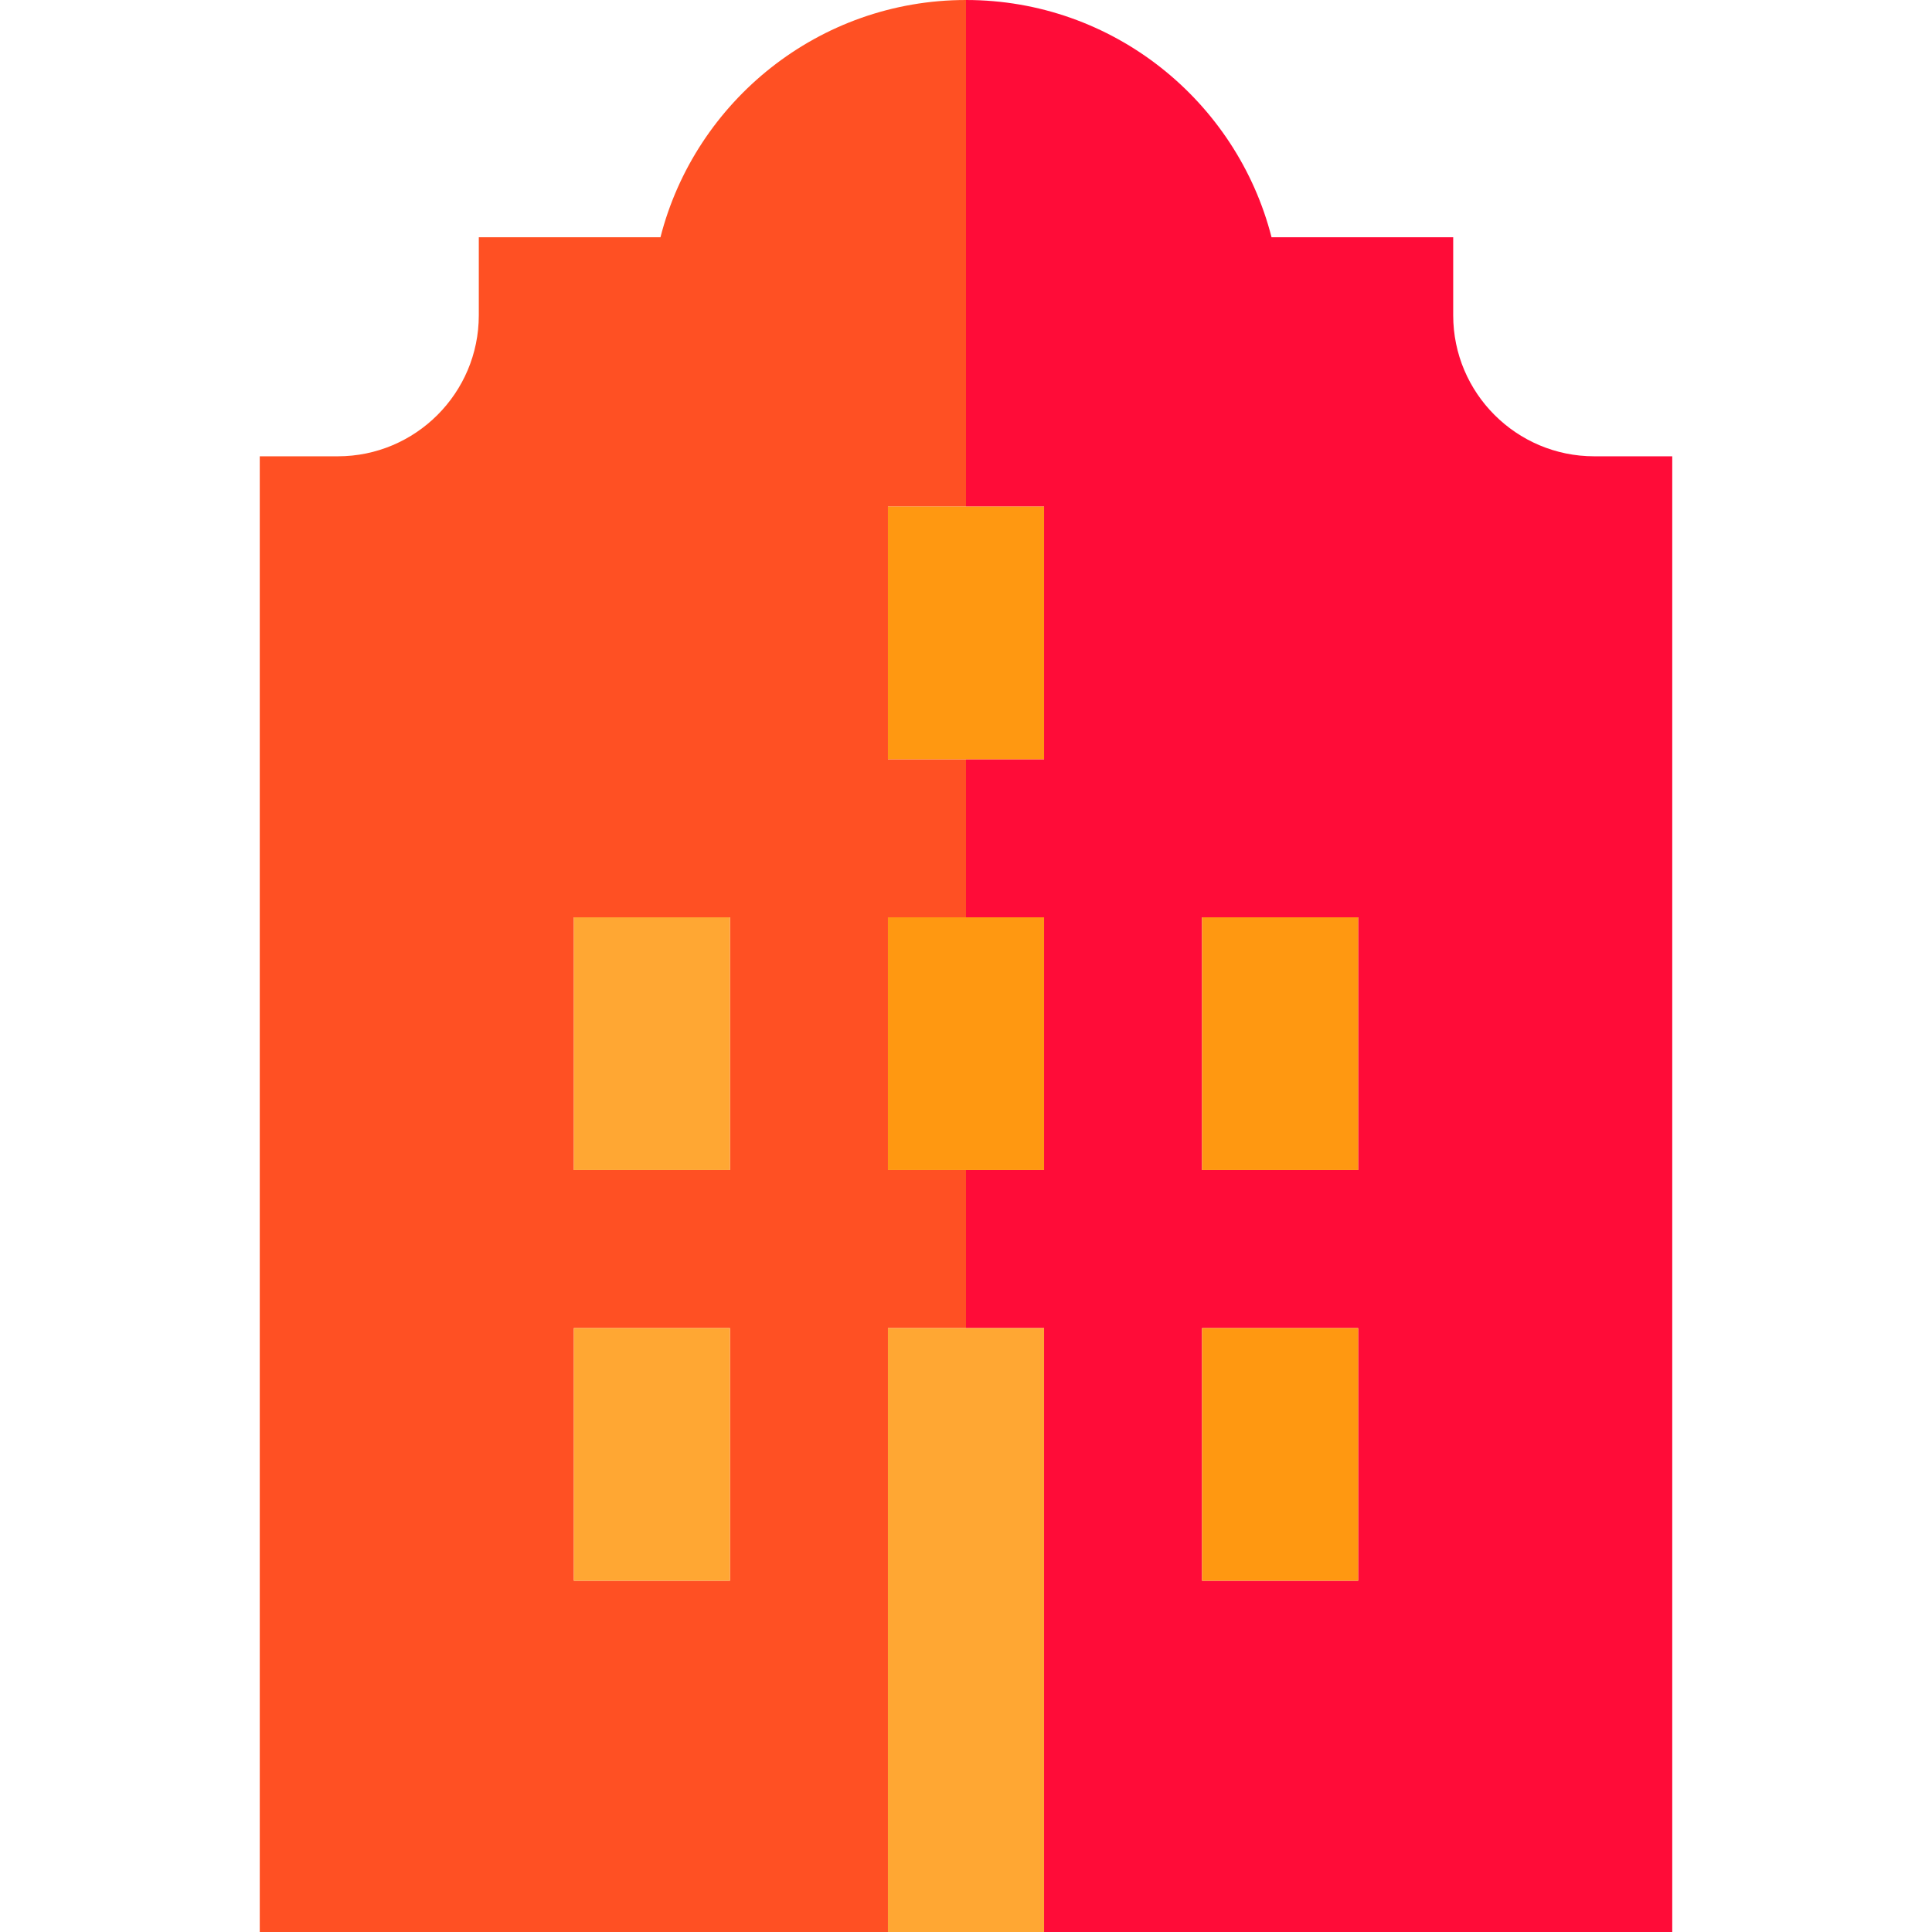
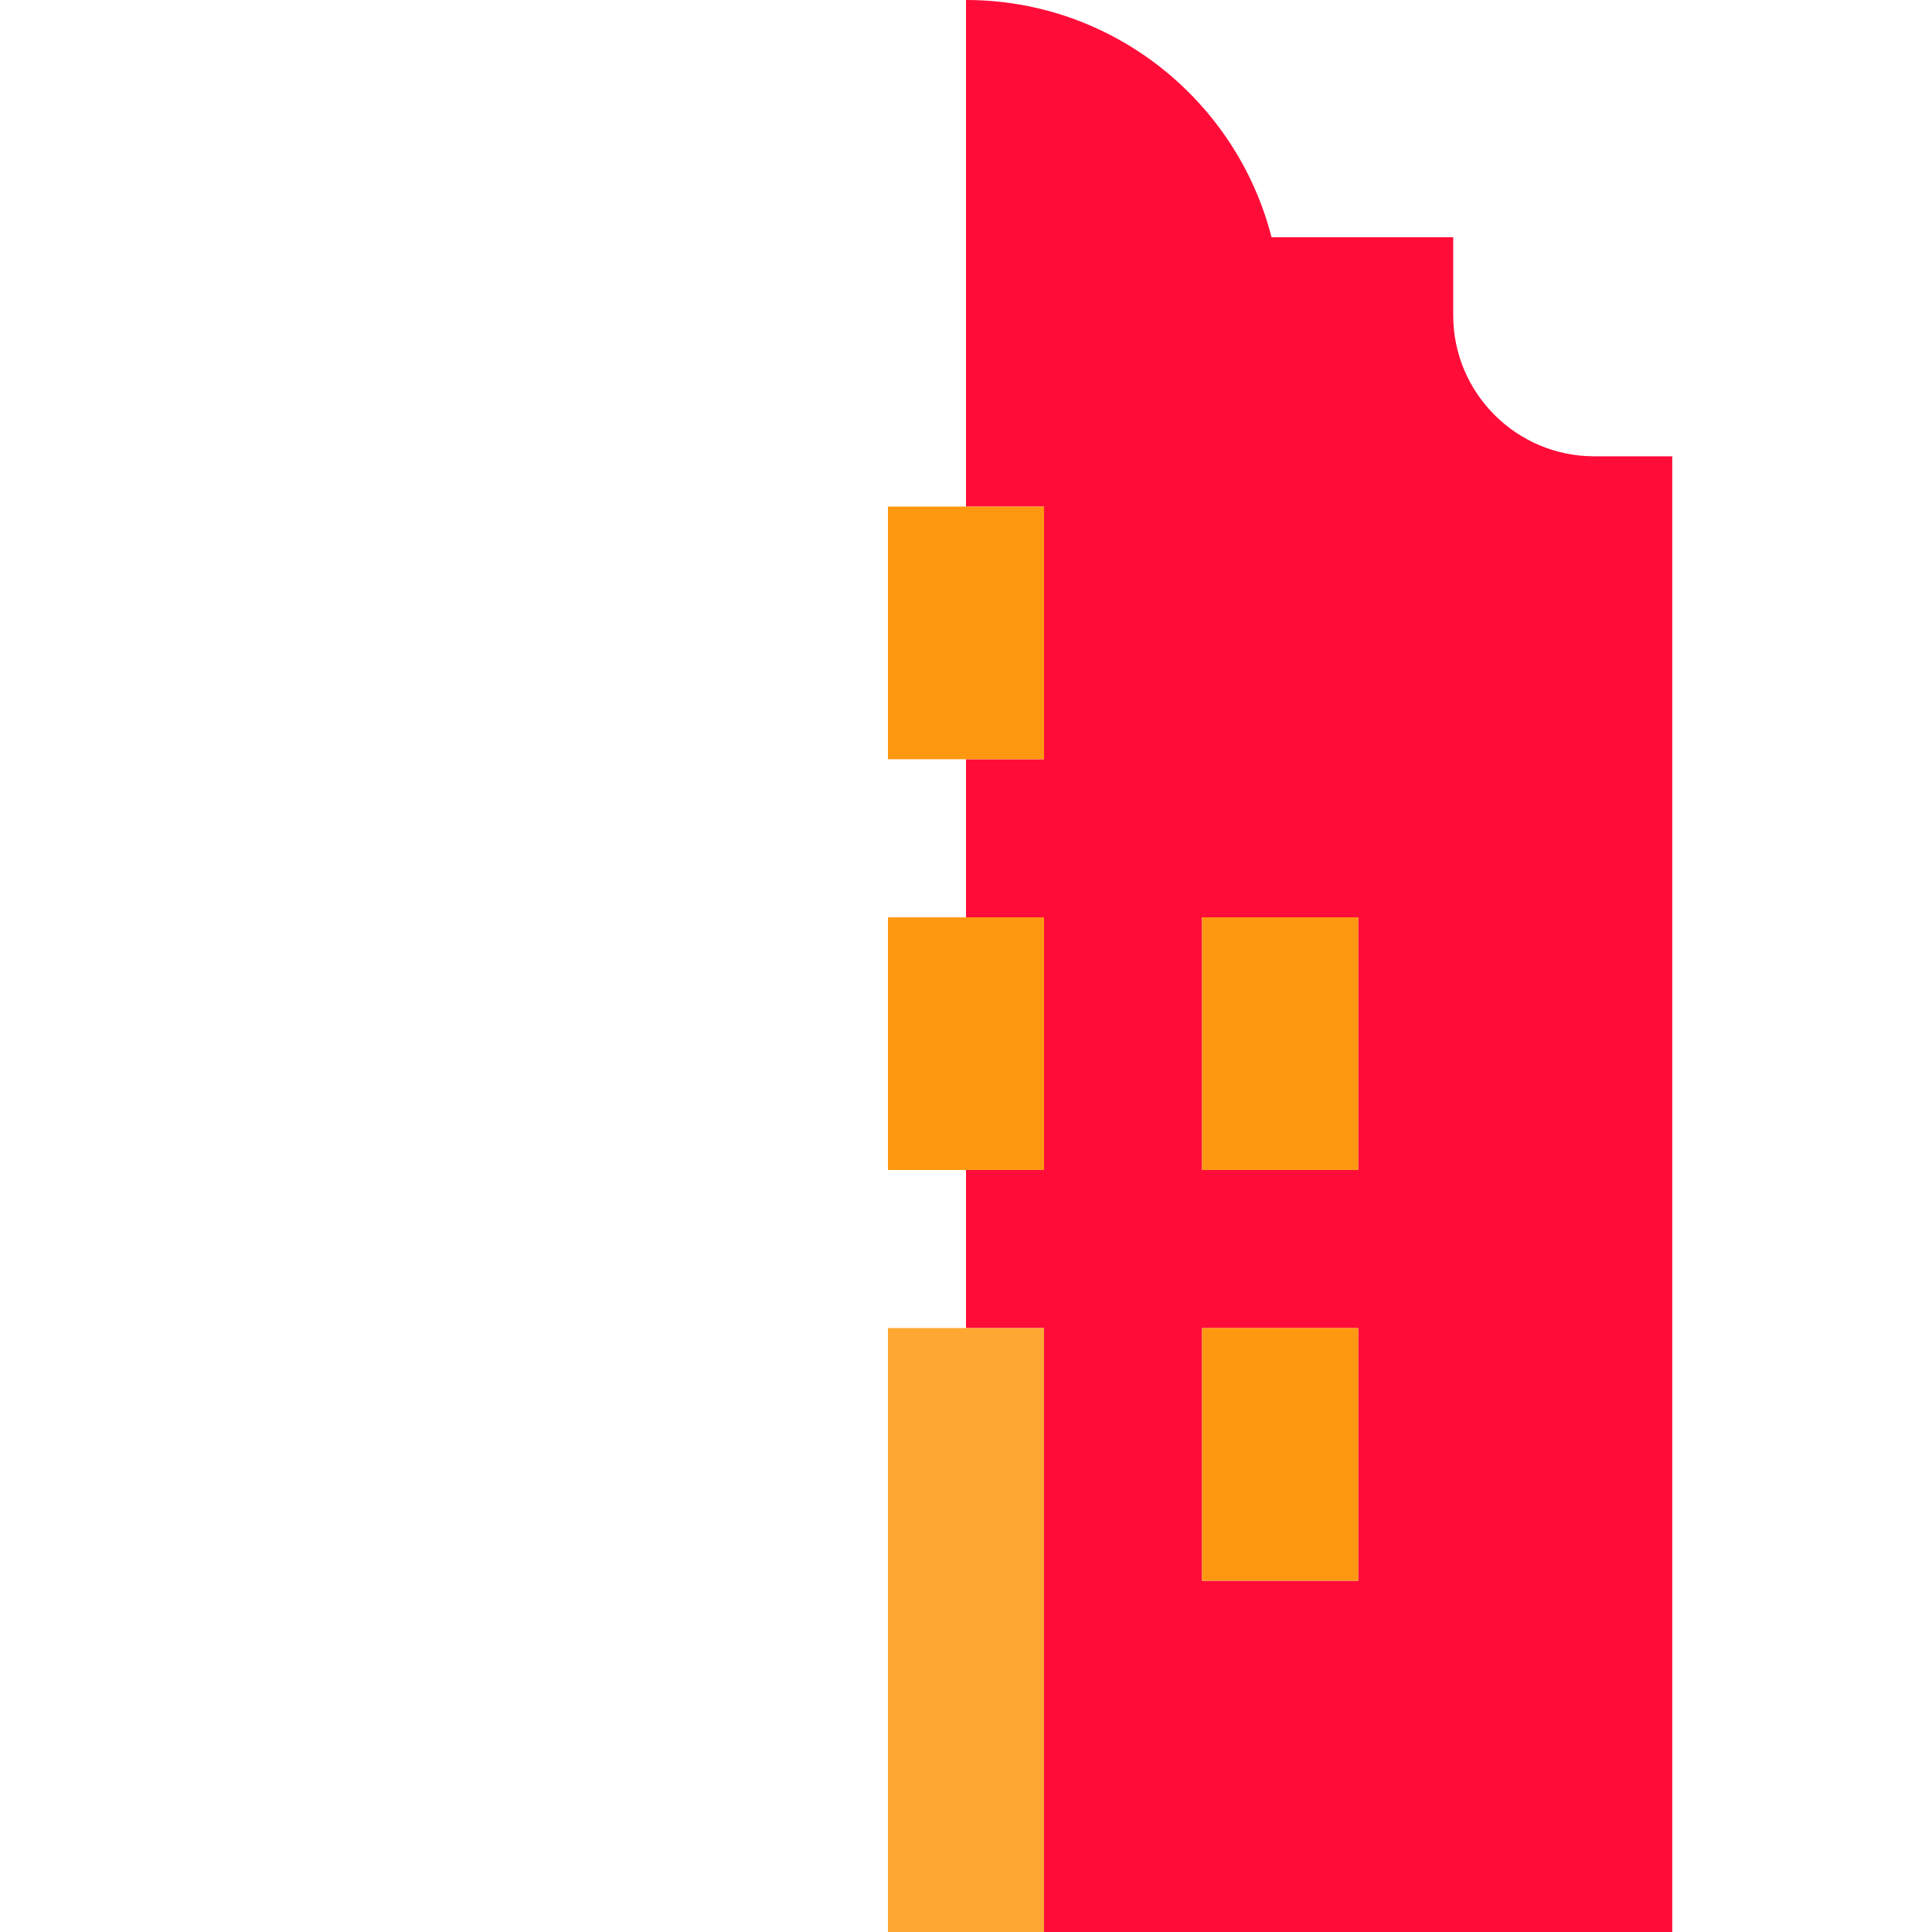
<svg xmlns="http://www.w3.org/2000/svg" version="1.1" id="Layer_1" viewBox="0 0 495 495" xml:space="preserve">
  <g>
-     <path style="fill:#FF5023;" d="M247.5,340.263v-40.5h-20v-64.737h20v-40.5h-20v-64.737h20V0c-37.646,0-69.36,25.883-78.283,60.788   h-46.543v20c0,19.918-16.204,36.122-36.122,36.122h-20V495H227.5V340.263H247.5z M187.025,405h-40v-64.737h40V405z    M187.025,299.763h-40v-64.737h40V299.763z" />
    <path style="fill:#FF0C38;" d="M408.448,116.91c-19.918,0-36.122-16.204-36.122-36.122v-20h-46.543   C316.86,25.883,285.146,0,247.5,0v129.789h20v64.737h-20v40.5h20v64.737h-20v40.5h20V495h160.948V116.91H408.448z M347.975,405h-40   v-64.737h40V405z M347.975,299.763h-40v-64.737h40V299.763z" />
    <rect x="227.5" y="340.263" style="fill:#FFA733;" width="40" height="154.737" />
    <rect x="227.5" y="235.026" style="fill:#FF9811;" width="40" height="64.737" />
    <rect x="307.975" y="340.263" style="fill:#FF9811;" width="40" height="64.737" />
    <rect x="307.975" y="235.026" style="fill:#FF9811;" width="40" height="64.737" />
-     <rect x="147.025" y="340.263" style="fill:#FFA733;" width="40" height="64.737" />
-     <rect x="147.025" y="235.026" style="fill:#FFA733;" width="40" height="64.737" />
    <rect x="227.5" y="129.789" style="fill:#FF9811;" width="40" height="64.737" />
  </g>
</svg>